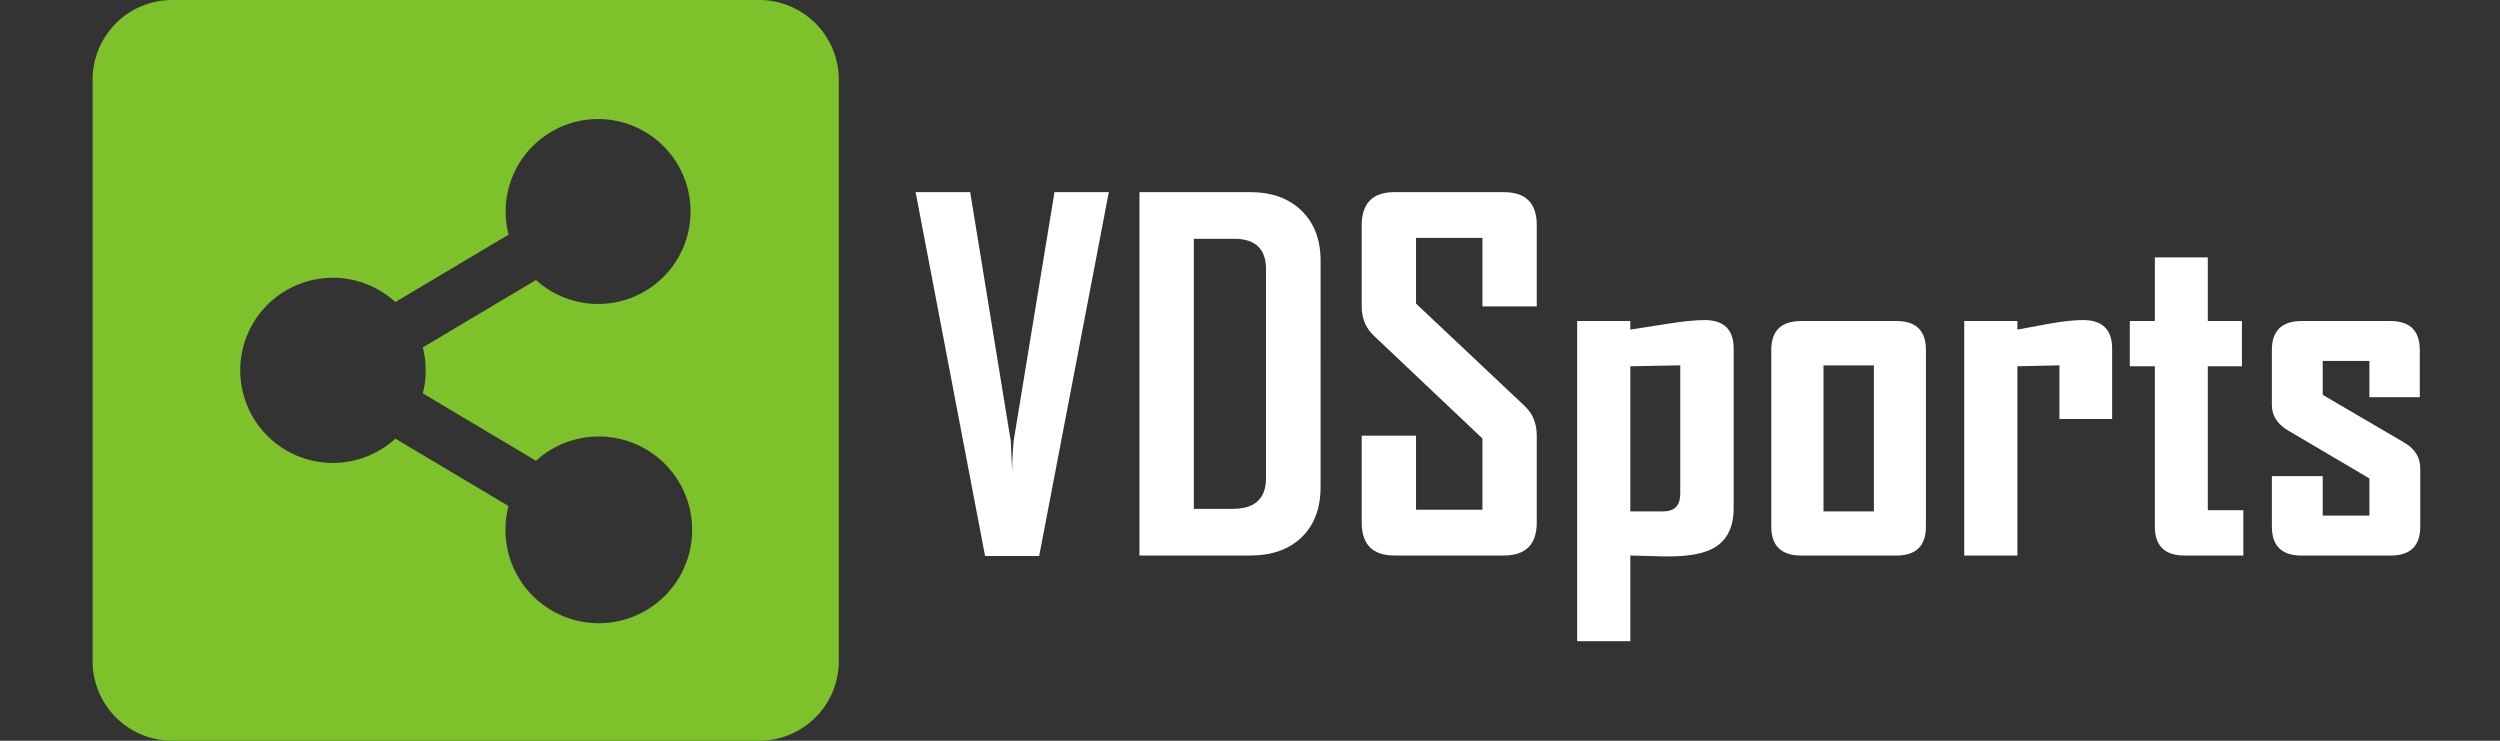
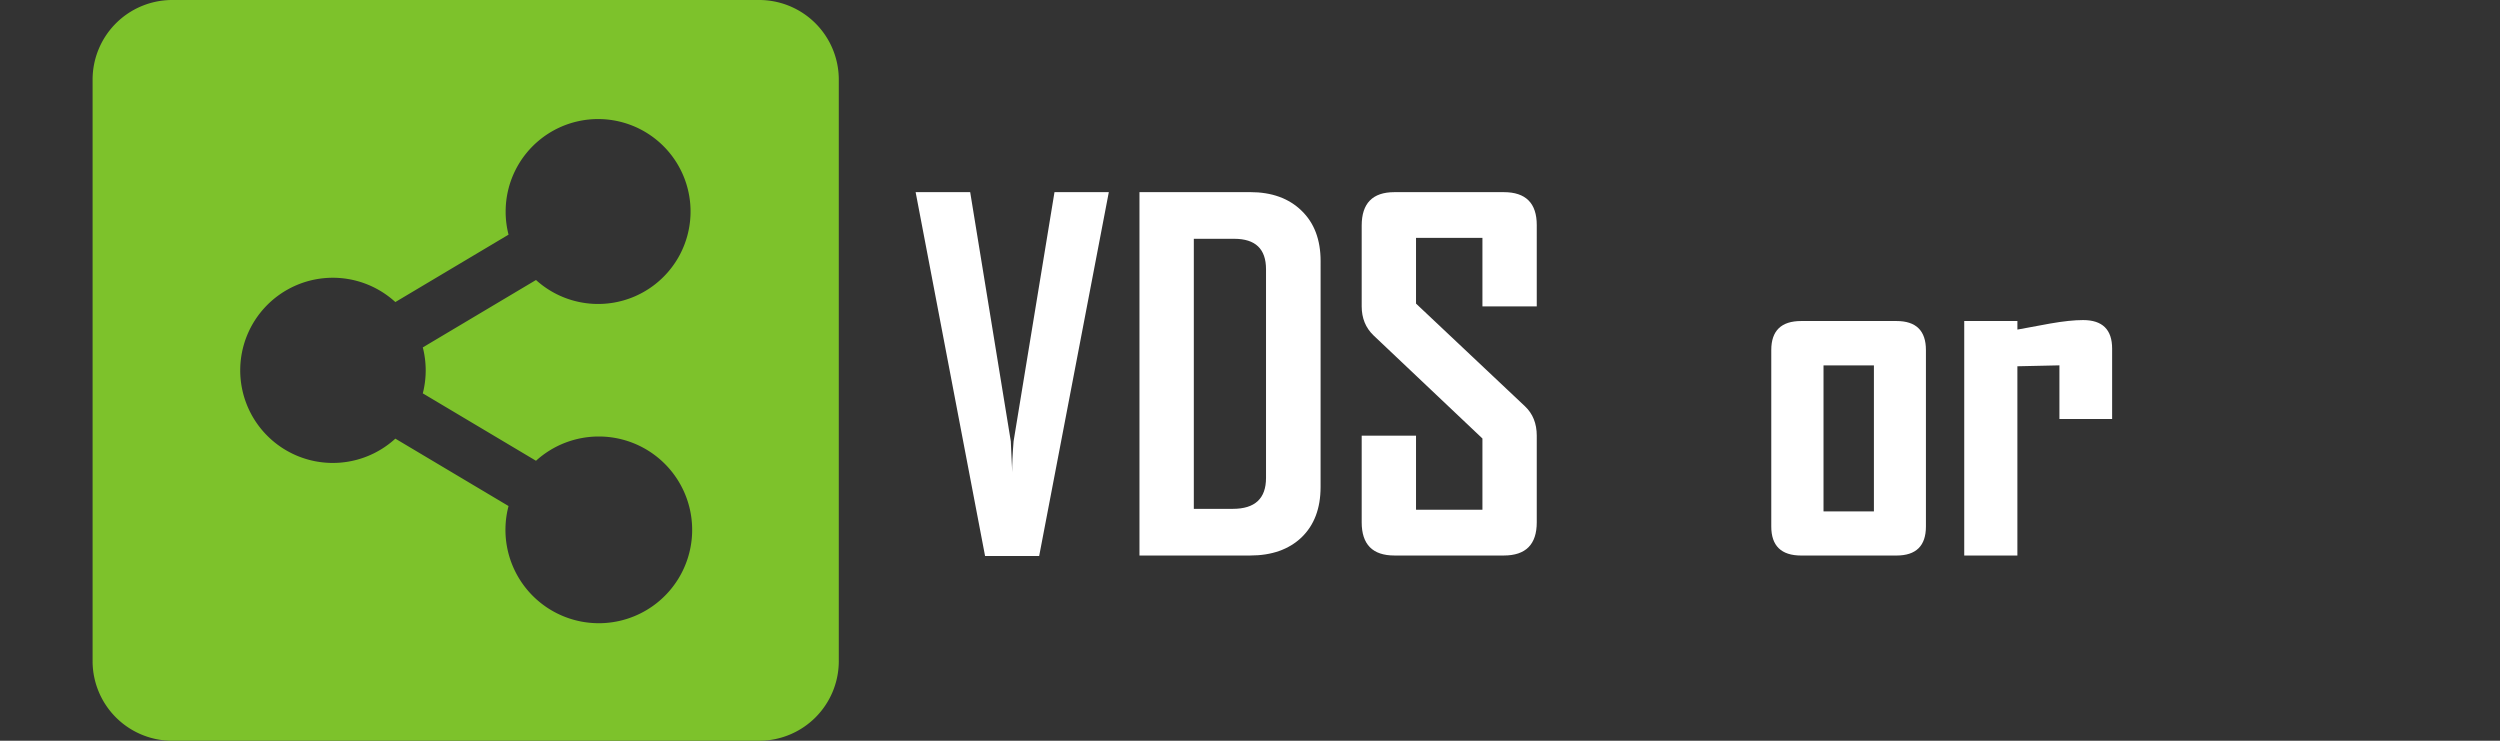
<svg xmlns="http://www.w3.org/2000/svg" xmlns:ns1="http://sodipodi.sourceforge.net/DTD/sodipodi-0.dtd" xmlns:ns2="http://www.inkscape.org/namespaces/inkscape" id="Layer_4" data-name="Layer 4" viewBox="0 0 108 32" version="1.1" ns1:docname="logo.svg" ns2:version="1.2 (dc2aedaf03, 2022-05-15)" ns2:export-filename="..\..\..\..\Users\User\Desktop\logo.png" ns2:export-xdpi="90" ns2:export-ydpi="90">
  <rect x="0" y="0" width="108" height="32" fill="#333333" stroke="none" />
  <ns1:namedview pagecolor="#ffffff" bordercolor="#666666" borderopacity="1" objecttolerance="10" gridtolerance="10" guidetolerance="10" ns2:pageopacity="0" ns2:pageshadow="2" ns2:window-width="1279" ns2:window-height="812" id="namedview19" showgrid="false" ns2:zoom="3.5833333" ns2:cx="62.651163" ns2:cy="19.116279" ns2:window-x="2127" ns2:window-y="119" ns2:window-maximized="0" ns2:current-layer="Layer_4" ns2:showpageshadow="2" ns2:pagecheckerboard="0" ns2:deskcolor="#d1d1d1" />
  <defs id="defs4">
    <rect x="-272.372" y="-247.814" width="864" height="799.256" id="rect454" />
-     <rect x="-20.093" y="56.93" width="478.884" height="337.116" id="rect465" />
    <style id="style2">.cls-1{fill:#7dc22b;}.cls-2{fill:#fff;}</style>
  </defs>
  <title id="title6">logo</title>
  <path class="cls-1" d="M 36.236,3.429 V 28.571 A 3.441,3.441 0 0 1 32.782,32 H 7.454 A 3.441,3.441 0 0 1 4,28.571 V 3.429 A 3.441,3.441 0 0 1 7.454,0 h 25.328 a 3.441,3.441 0 0 1 3.454,3.429 z M 25.874,18.857 a 4.031,4.031 0 0 0 -2.719,1.048 l -4.89,-2.912 a 4,4 0 0 0 0,-1.985 l 4.89,-2.912 a 3.994,3.994 0 1 0 -1.311,-2.952 3.979,3.979 0 0 0 0.125,0.993 l -4.89,2.912 a 4,4 0 1 0 0,5.9 l 4.89,2.912 a 4.033,4.033 0 1 0 3.905,-3.004 z" id="path8" />
  <path d="M 47.901,8.3 44.892,24.019 H 42.555 L 39.555,8.3 h 2.357 l 1.755,10.763 q 0.02,0.461 0.06,1.344 -0.01,-0.461 0.06,-1.344 L 45.554,8.3 Z" id="path471" style="font-weight:bold;font-stretch:condensed;font-size:146.667px;font-family:'Agency FB';-inkscape-font-specification:'Agency FB, Bold Condensed';text-align:center;direction:rtl;text-anchor:middle;white-space:pre;fill:#ffffff;stroke-width:0.341" />
  <path d="m 57.049,21.039 q 0,1.384 -0.823,2.177 -0.823,0.782 -2.217,0.782 H 49.225 V 8.3 h 4.785 q 1.394,0 2.217,0.802 0.823,0.792 0.823,2.177 z m -2.357,-0.391 v -9.018 q 0,-1.314 -1.374,-1.314 h -1.745 v 11.666 h 1.685 q 1.434,0 1.434,-1.334 z" id="path473" style="font-weight:bold;font-stretch:condensed;font-size:146.667px;font-family:'Agency FB';-inkscape-font-specification:'Agency FB, Bold Condensed';text-align:center;direction:rtl;text-anchor:middle;white-space:pre;fill:#ffffff;stroke-width:0.341" />
  <path d="m 66.388,22.564 q 0,1.434 -1.424,1.434 H 60.239 q -1.414,0 -1.414,-1.434 v -3.742 h 2.347 v 3.2 h 2.869 V 18.943 L 59.336,14.489 Q 58.825,13.998 58.825,13.235 V 9.745 q 0,-1.444 1.414,-1.444 h 4.725 q 1.424,0 1.424,1.424 V 13.235 H 64.041 V 10.276 H 61.172 v 2.839 l 4.704,4.434 q 0.512,0.481 0.512,1.274 z" id="path475" style="font-weight:bold;font-stretch:condensed;font-size:146.667px;font-family:'Agency FB';-inkscape-font-specification:'Agency FB, Bold Condensed';text-align:center;direction:rtl;text-anchor:middle;white-space:pre;fill:#ffffff;stroke-width:0.341" />
-   <path d="m 74.894,21.962 q 0,1.234 -0.883,1.725 -0.642,0.351 -1.946,0.351 -0.301,0 -0.853,-0.02 -0.542,-0.02 -0.782,-0.02 v 3.701 H 68.133 V 13.867 h 2.297 v 0.371 q 0.802,-0.12 1.605,-0.251 1.013,-0.16 1.605,-0.16 1.254,0 1.254,1.234 z m -2.307,-0.632 v -5.547 l -2.157,0.04 v 6.269 h 1.424 q 0.732,0 0.732,-0.762 z" id="path477" style="font-weight:bold;font-stretch:condensed;font-size:146.667px;font-family:'Agency FB';-inkscape-font-specification:'Agency FB, Bold Condensed';text-align:center;direction:rtl;text-anchor:middle;white-space:pre;fill:#ffffff;stroke-width:0.341" />
  <path d="m 83.2,22.745 q 0,1.254 -1.274,1.254 h -4.113 q -1.294,0 -1.294,-1.254 v -7.623 q 0,-1.254 1.294,-1.254 h 4.113 q 1.274,0 1.274,1.254 z m -2.247,-0.652 v -6.309 h -2.177 v 6.309 z" id="path479" style="font-weight:bold;font-stretch:condensed;font-size:146.667px;font-family:'Agency FB';-inkscape-font-specification:'Agency FB, Bold Condensed';text-align:center;direction:rtl;text-anchor:middle;white-space:pre;fill:#ffffff;stroke-width:0.341" />
  <path d="m 91.244,18.1 h -2.277 v -2.317 l -1.816,0.04 v 8.175 H 84.855 V 13.867 h 2.297 v 0.371 q 0.712,-0.13 1.414,-0.261 0.853,-0.15 1.424,-0.15 1.254,0 1.254,1.234 z" id="path481" style="font-weight:bold;font-stretch:condensed;font-size:146.667px;font-family:'Agency FB';-inkscape-font-specification:'Agency FB, Bold Condensed';text-align:center;direction:rtl;text-anchor:middle;white-space:pre;fill:#ffffff;stroke-width:0.341" />
-   <path d="m 96.912,23.998 h -2.548 q -1.274,0 -1.274,-1.254 v -6.921 h -1.083 v -1.956 h 1.083 v -2.748 h 2.287 v 2.748 h 1.475 v 1.956 h -1.475 v 6.219 h 1.535 z" id="path483" style="font-weight:bold;font-stretch:condensed;font-size:146.667px;font-family:'Agency FB';-inkscape-font-specification:'Agency FB, Bold Condensed';text-align:center;direction:rtl;text-anchor:middle;white-space:pre;fill:#ffffff;stroke-width:0.341" />
-   <path d="m 104.555,22.745 q 0,1.254 -1.274,1.254 h -3.862 q -1.274,0 -1.274,-1.254 v -2.177 h 2.197 v 1.705 h 2.016 V 20.668 l -3.521,-2.076 q -0.692,-0.411 -0.692,-1.103 v -2.367 q 0,-1.254 1.294,-1.254 h 3.822 q 1.274,0 1.274,1.254 v 2.036 h -2.177 v -1.565 h -2.016 v 1.465 l 3.511,2.056 q 0.702,0.401 0.702,1.123 z" id="path485" style="font-weight:bold;font-stretch:condensed;font-size:146.667px;font-family:'Agency FB';-inkscape-font-specification:'Agency FB, Bold Condensed';text-align:center;direction:rtl;text-anchor:middle;white-space:pre;fill:#ffffff;stroke-width:0.341" />
</svg>